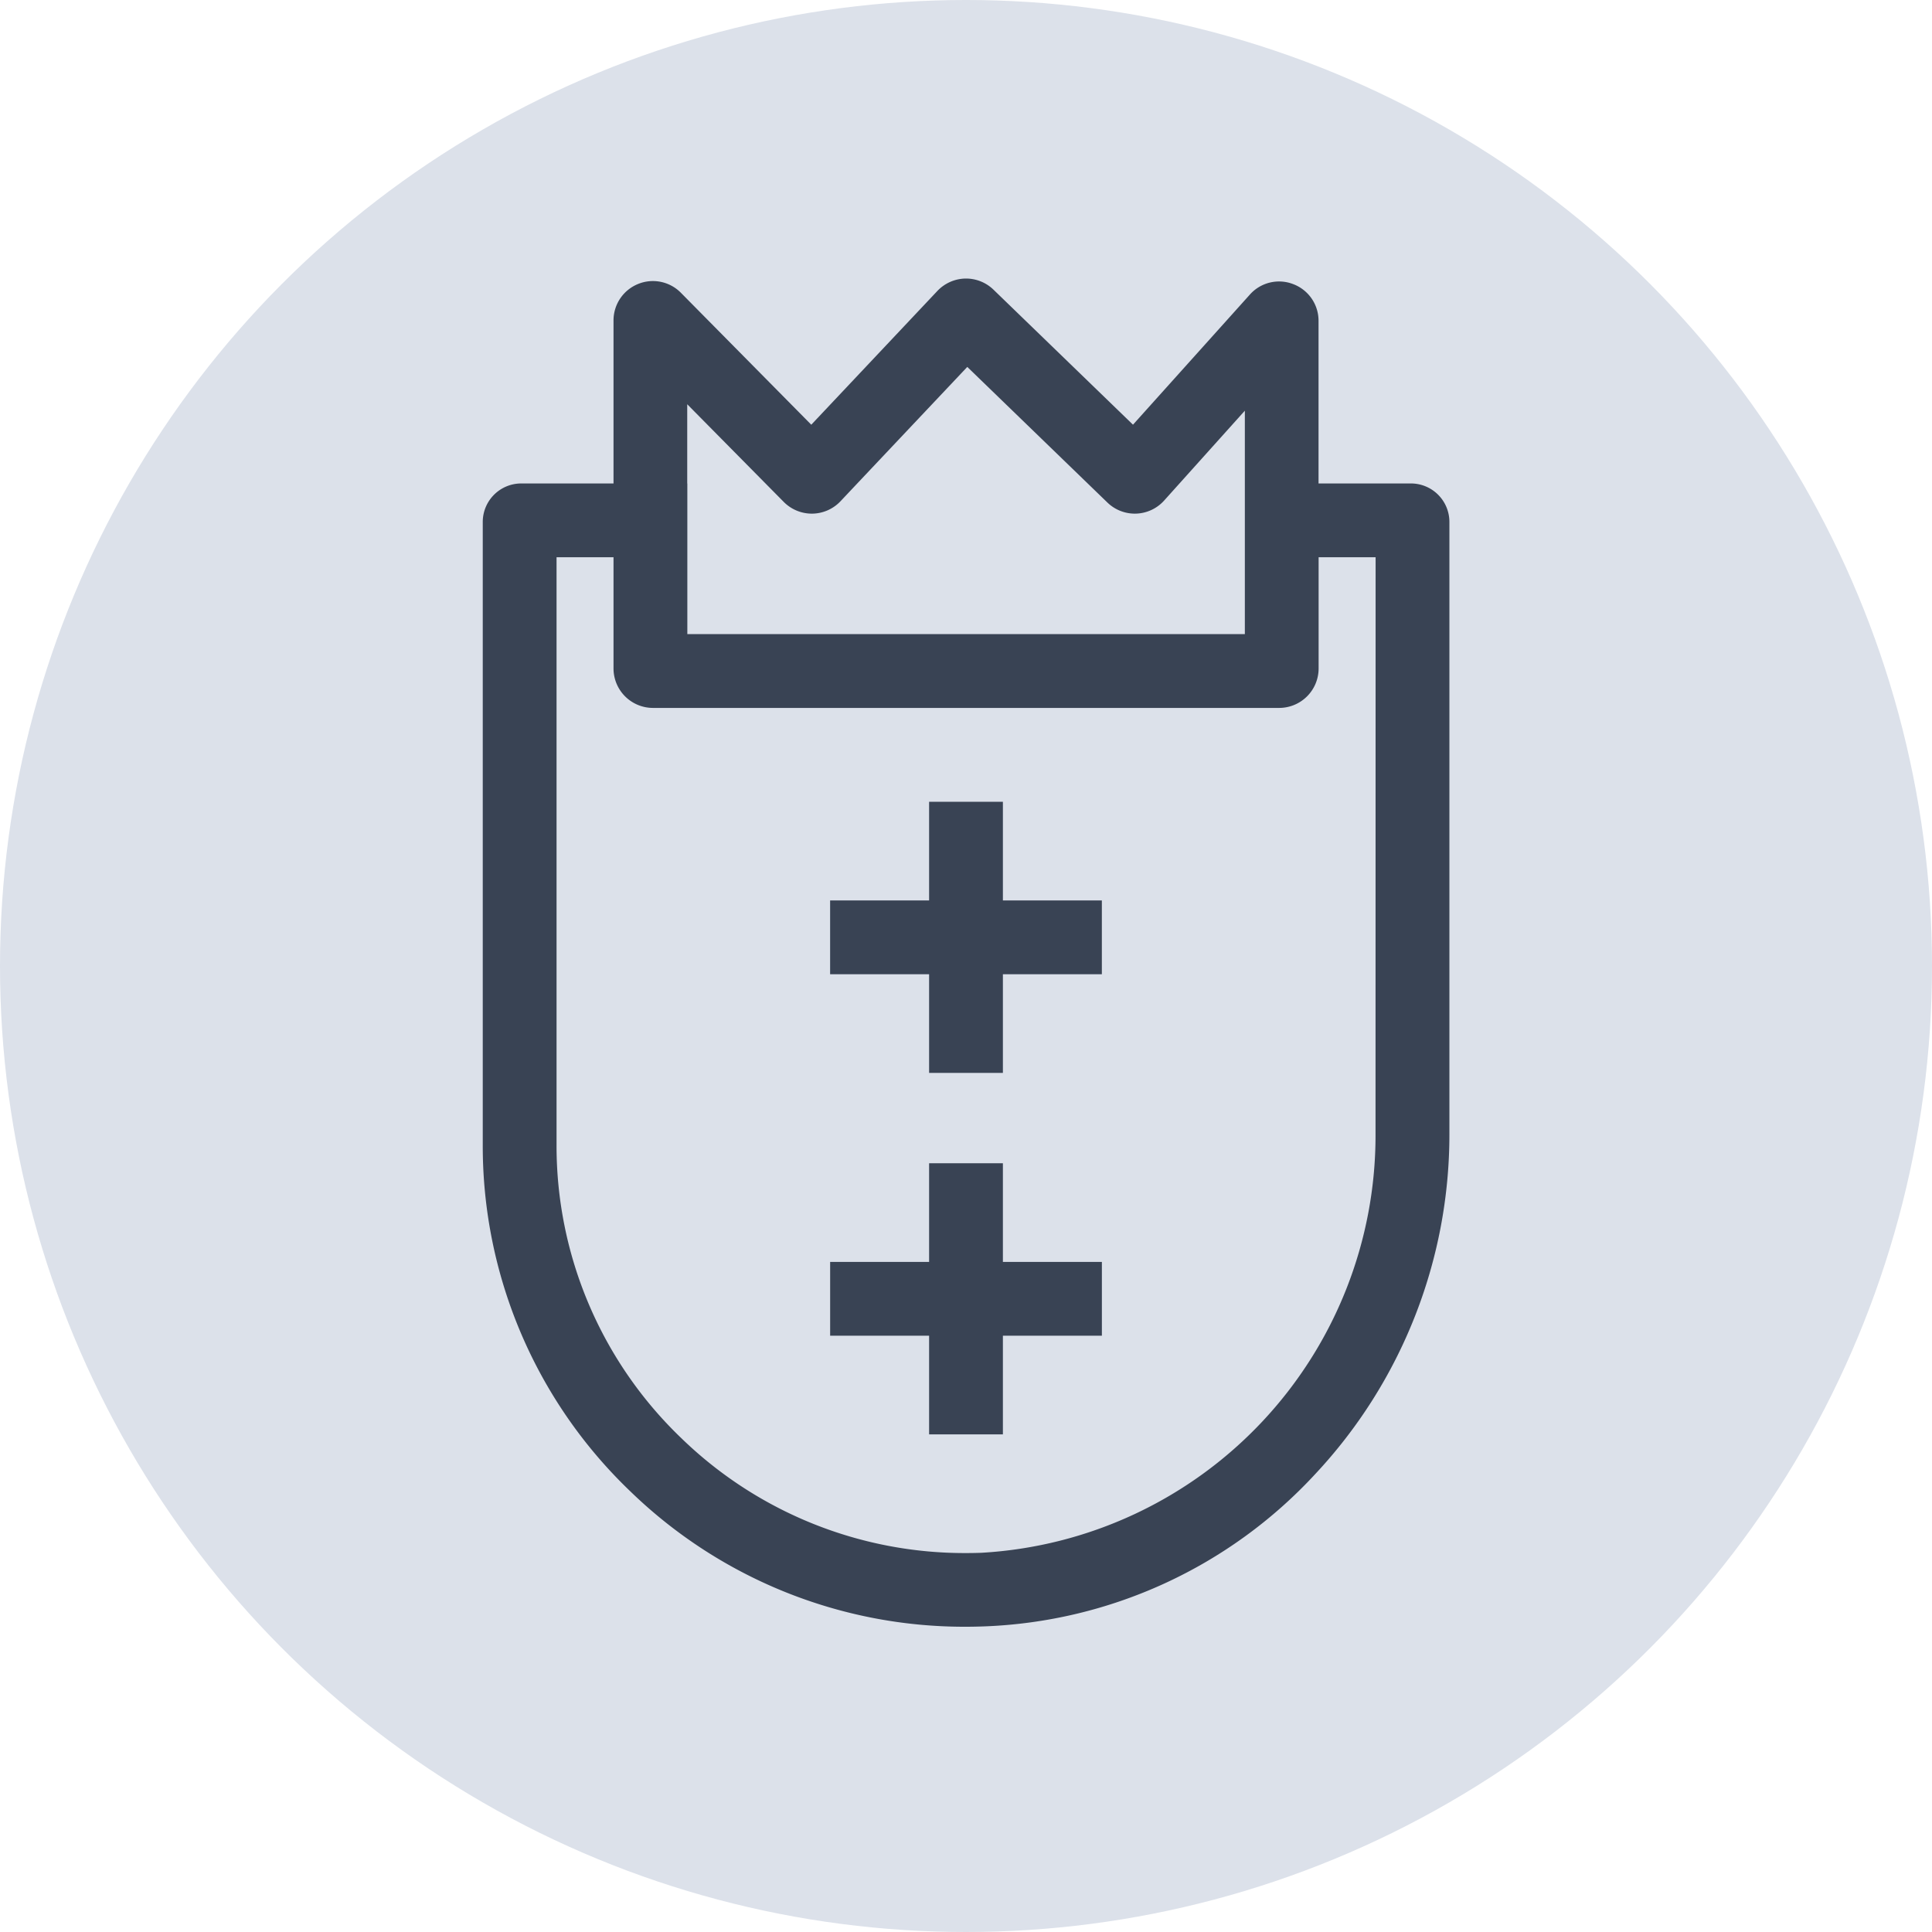
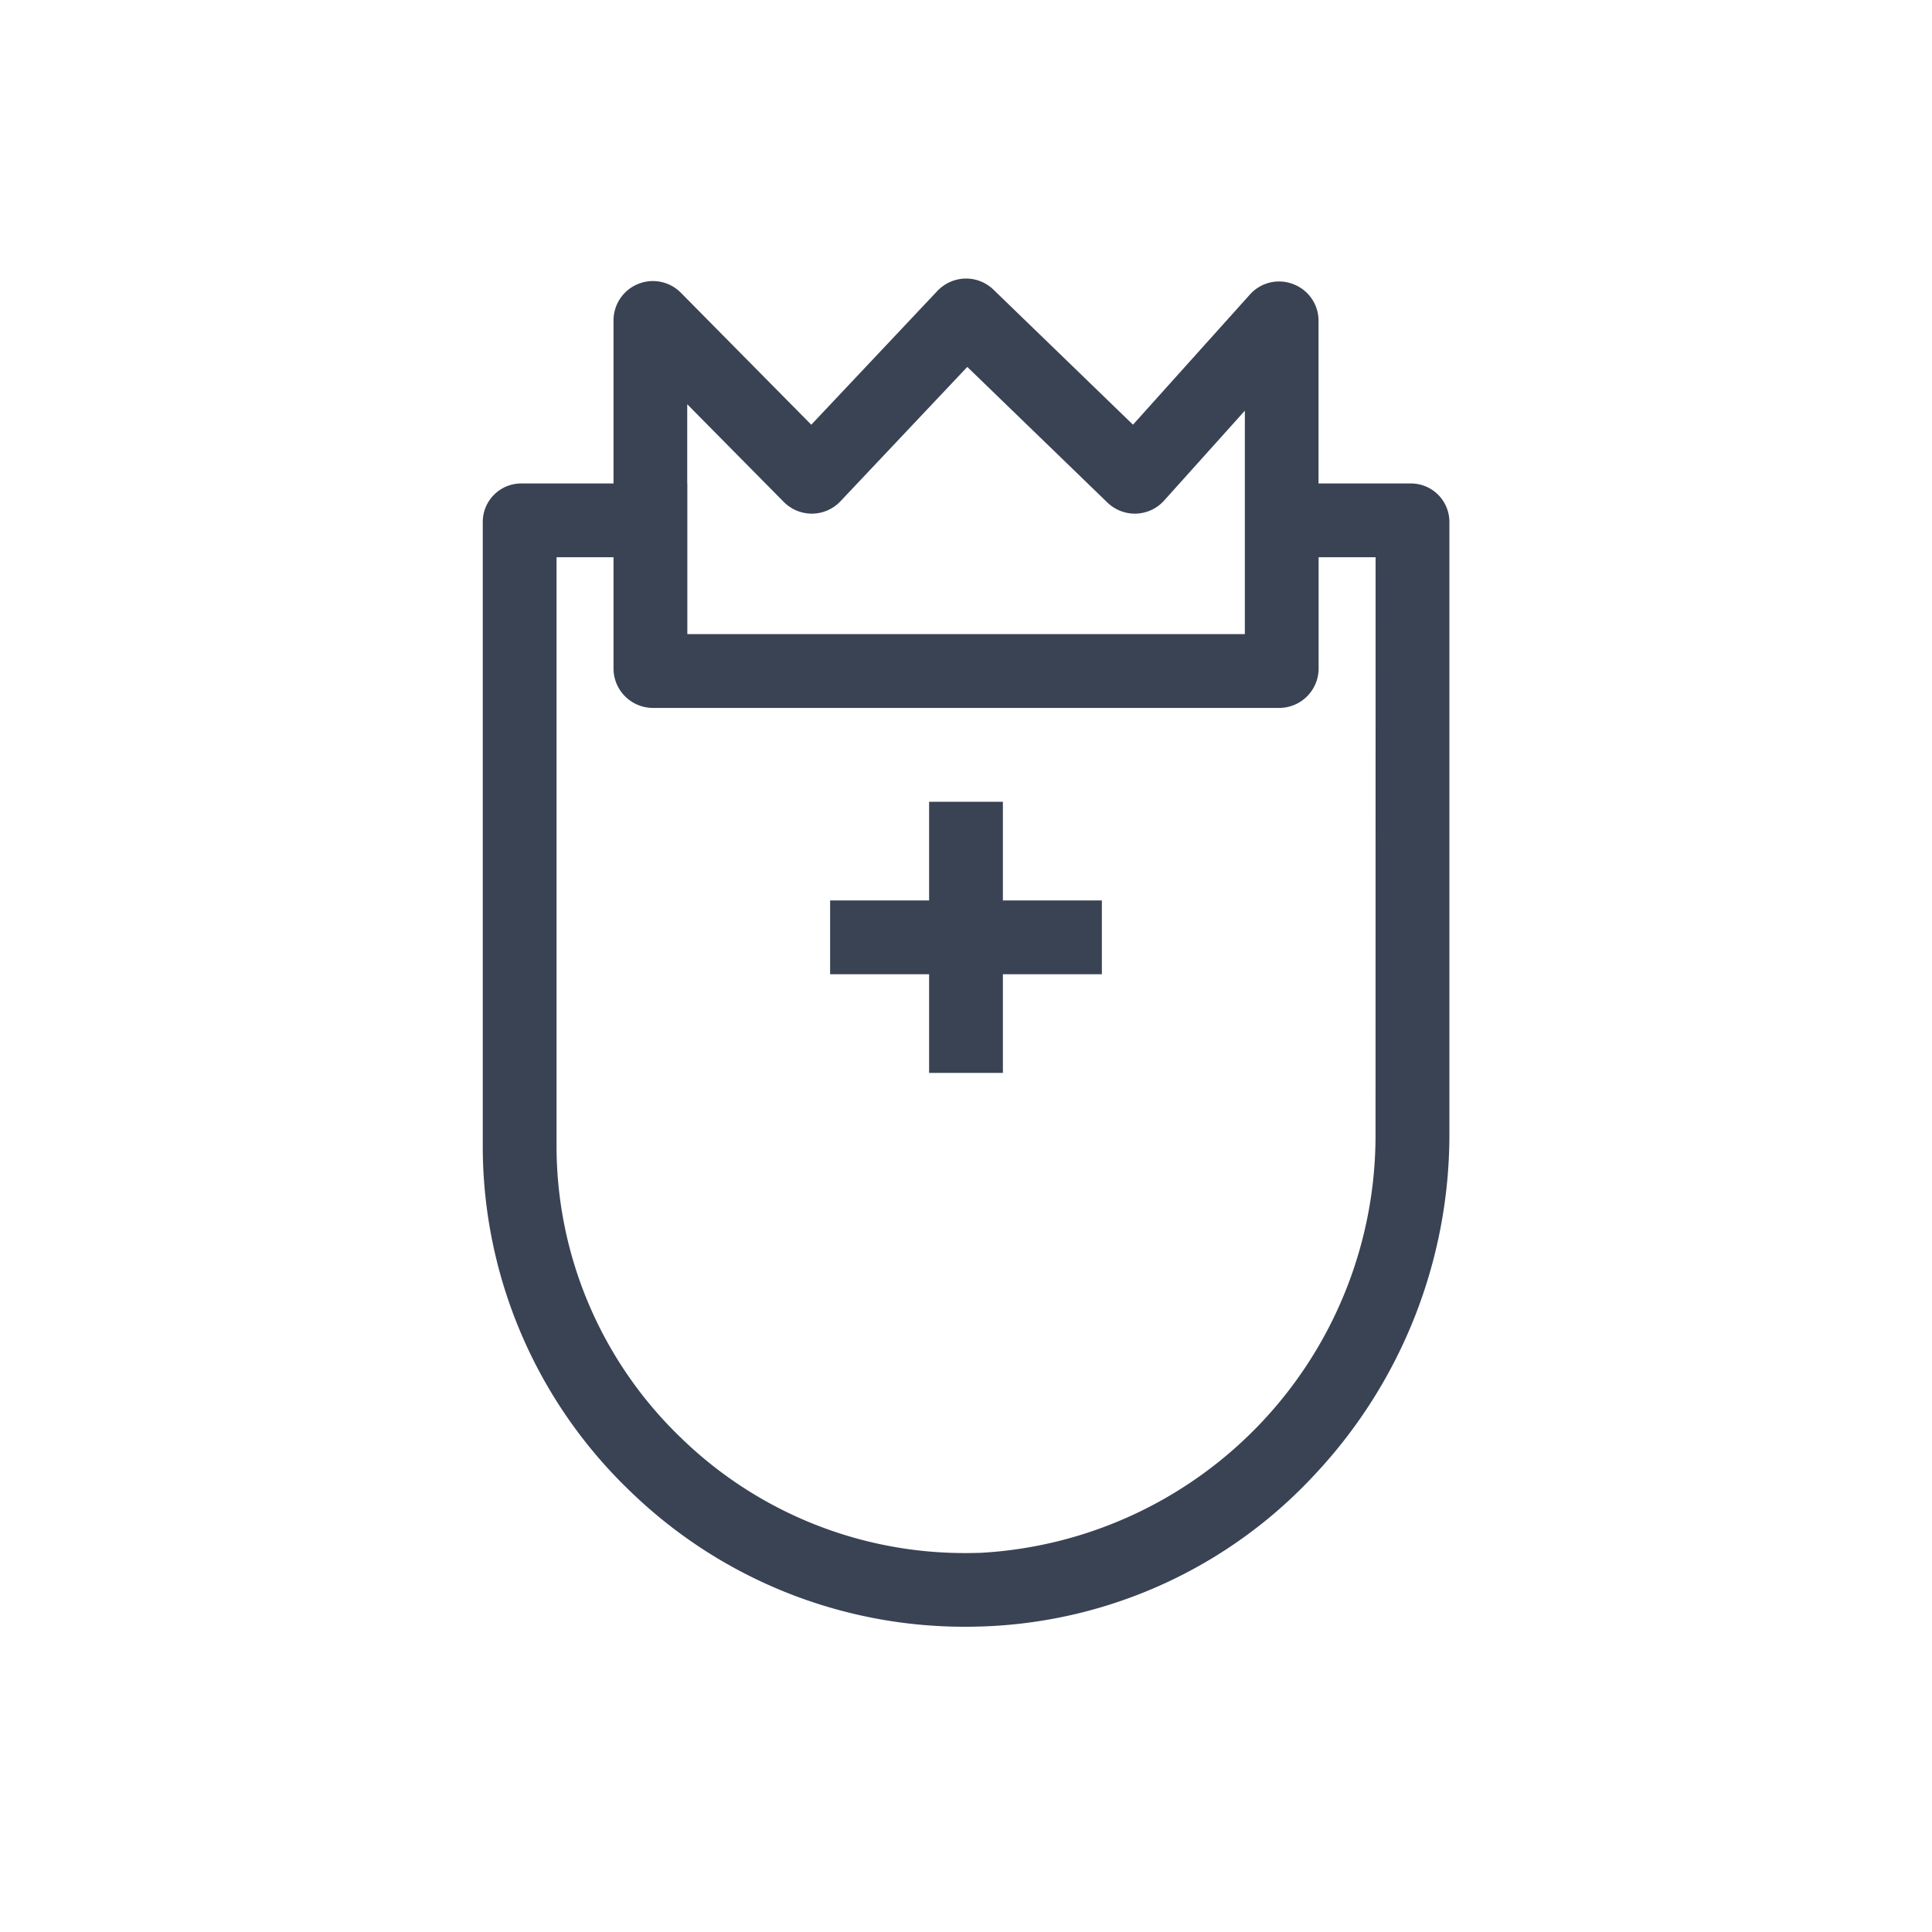
<svg xmlns="http://www.w3.org/2000/svg" width="72" height="72" viewBox="0 0 72 72">
  <defs>
    <style>
      .cls-1 {
        fill: #dce1ea;
      }

      .cls-2 {
        fill: #394354;
      }
    </style>
  </defs>
  <g id="centrum-gdanska" transform="translate(-524 -8660)">
-     <circle id="Ellipse_42" data-name="Ellipse 42" class="cls-1" cx="36" cy="36" r="36" transform="translate(524 8660)" />
    <g id="Group_160" data-name="Group 160" transform="translate(1917.84 8222)">
-       <path id="Path_283" data-name="Path 283" class="cls-2" d="M-1341.262,456.017h-3.44v-6.056a1.458,1.458,0,0,0-.943-1.372,1.455,1.455,0,0,0-1.616.389l-4.356,4.849-5.2-5.033a1.472,1.472,0,0,0-1.055-.413,1.479,1.479,0,0,0-1.034.461l-4.7,4.986-4.859-4.917a1.462,1.462,0,0,0-1.6-.326,1.465,1.465,0,0,0-.911,1.359v6.073h-3.439a1.435,1.435,0,0,0-1.434,1.433v23.2a17.808,17.808,0,0,0,5.495,12.924,17.883,17.883,0,0,0,12.509,5.05c.224,0,.451-.005.677-.013a17.685,17.685,0,0,0,12.343-5.677,18.52,18.52,0,0,0,5-12.683V457.45A1.435,1.435,0,0,0-1341.262,456.017Zm-26.967,0v-2.952l2.917,2.952.681.689a1.475,1.475,0,0,0,1.044.436h.017a1.474,1.474,0,0,0,1.051-.46l.627-.665,4.1-4.343,4.487,4.343.736.712a1.468,1.468,0,0,0,1.071.412,1.469,1.469,0,0,0,1.041-.486l.573-.638,2.436-2.712v8.327h-20.777v-5.615Zm25.651,24.239a15.578,15.578,0,0,1-14.693,15.612c-.192.007-.383.01-.574.01a15.159,15.159,0,0,1-10.6-4.278,15.084,15.084,0,0,1-4.654-10.945V458.767h2.123v4.145a1.471,1.471,0,0,0,1.468,1.47h23.341a1.471,1.471,0,0,0,1.468-1.47v-4.145h2.124Z" />
-       <path id="Path_284" data-name="Path 284" class="cls-2" d="M-1356.465,481.351h-2.75v3.677h-3.688v2.75h3.688v3.677h2.75v-3.677h3.689v-2.75h-3.689Z" />
+       <path id="Path_283" data-name="Path 283" class="cls-2" d="M-1341.262,456.017h-3.44v-6.056a1.458,1.458,0,0,0-.943-1.372,1.455,1.455,0,0,0-1.616.389l-4.356,4.849-5.2-5.033a1.472,1.472,0,0,0-1.055-.413,1.479,1.479,0,0,0-1.034.461l-4.7,4.986-4.859-4.917a1.462,1.462,0,0,0-1.6-.326,1.465,1.465,0,0,0-.911,1.359v6.073h-3.439a1.435,1.435,0,0,0-1.434,1.433v23.2a17.808,17.808,0,0,0,5.495,12.924,17.883,17.883,0,0,0,12.509,5.05c.224,0,.451-.005.677-.013a17.685,17.685,0,0,0,12.343-5.677,18.52,18.52,0,0,0,5-12.683V457.45A1.435,1.435,0,0,0-1341.262,456.017m-26.967,0v-2.952l2.917,2.952.681.689a1.475,1.475,0,0,0,1.044.436h.017a1.474,1.474,0,0,0,1.051-.46l.627-.665,4.1-4.343,4.487,4.343.736.712a1.468,1.468,0,0,0,1.071.412,1.469,1.469,0,0,0,1.041-.486l.573-.638,2.436-2.712v8.327h-20.777v-5.615Zm25.651,24.239a15.578,15.578,0,0,1-14.693,15.612c-.192.007-.383.01-.574.01a15.159,15.159,0,0,1-10.6-4.278,15.084,15.084,0,0,1-4.654-10.945V458.767h2.123v4.145a1.471,1.471,0,0,0,1.468,1.47h23.341a1.471,1.471,0,0,0,1.468-1.47v-4.145h2.124Z" />
      <path id="Path_285" data-name="Path 285" class="cls-2" d="M-1359.215,477.984h2.75v-3.677h3.688v-2.75h-3.688V467.88h-2.75v3.677h-3.689v2.75h3.689Z" />
    </g>
  </g>
</svg>